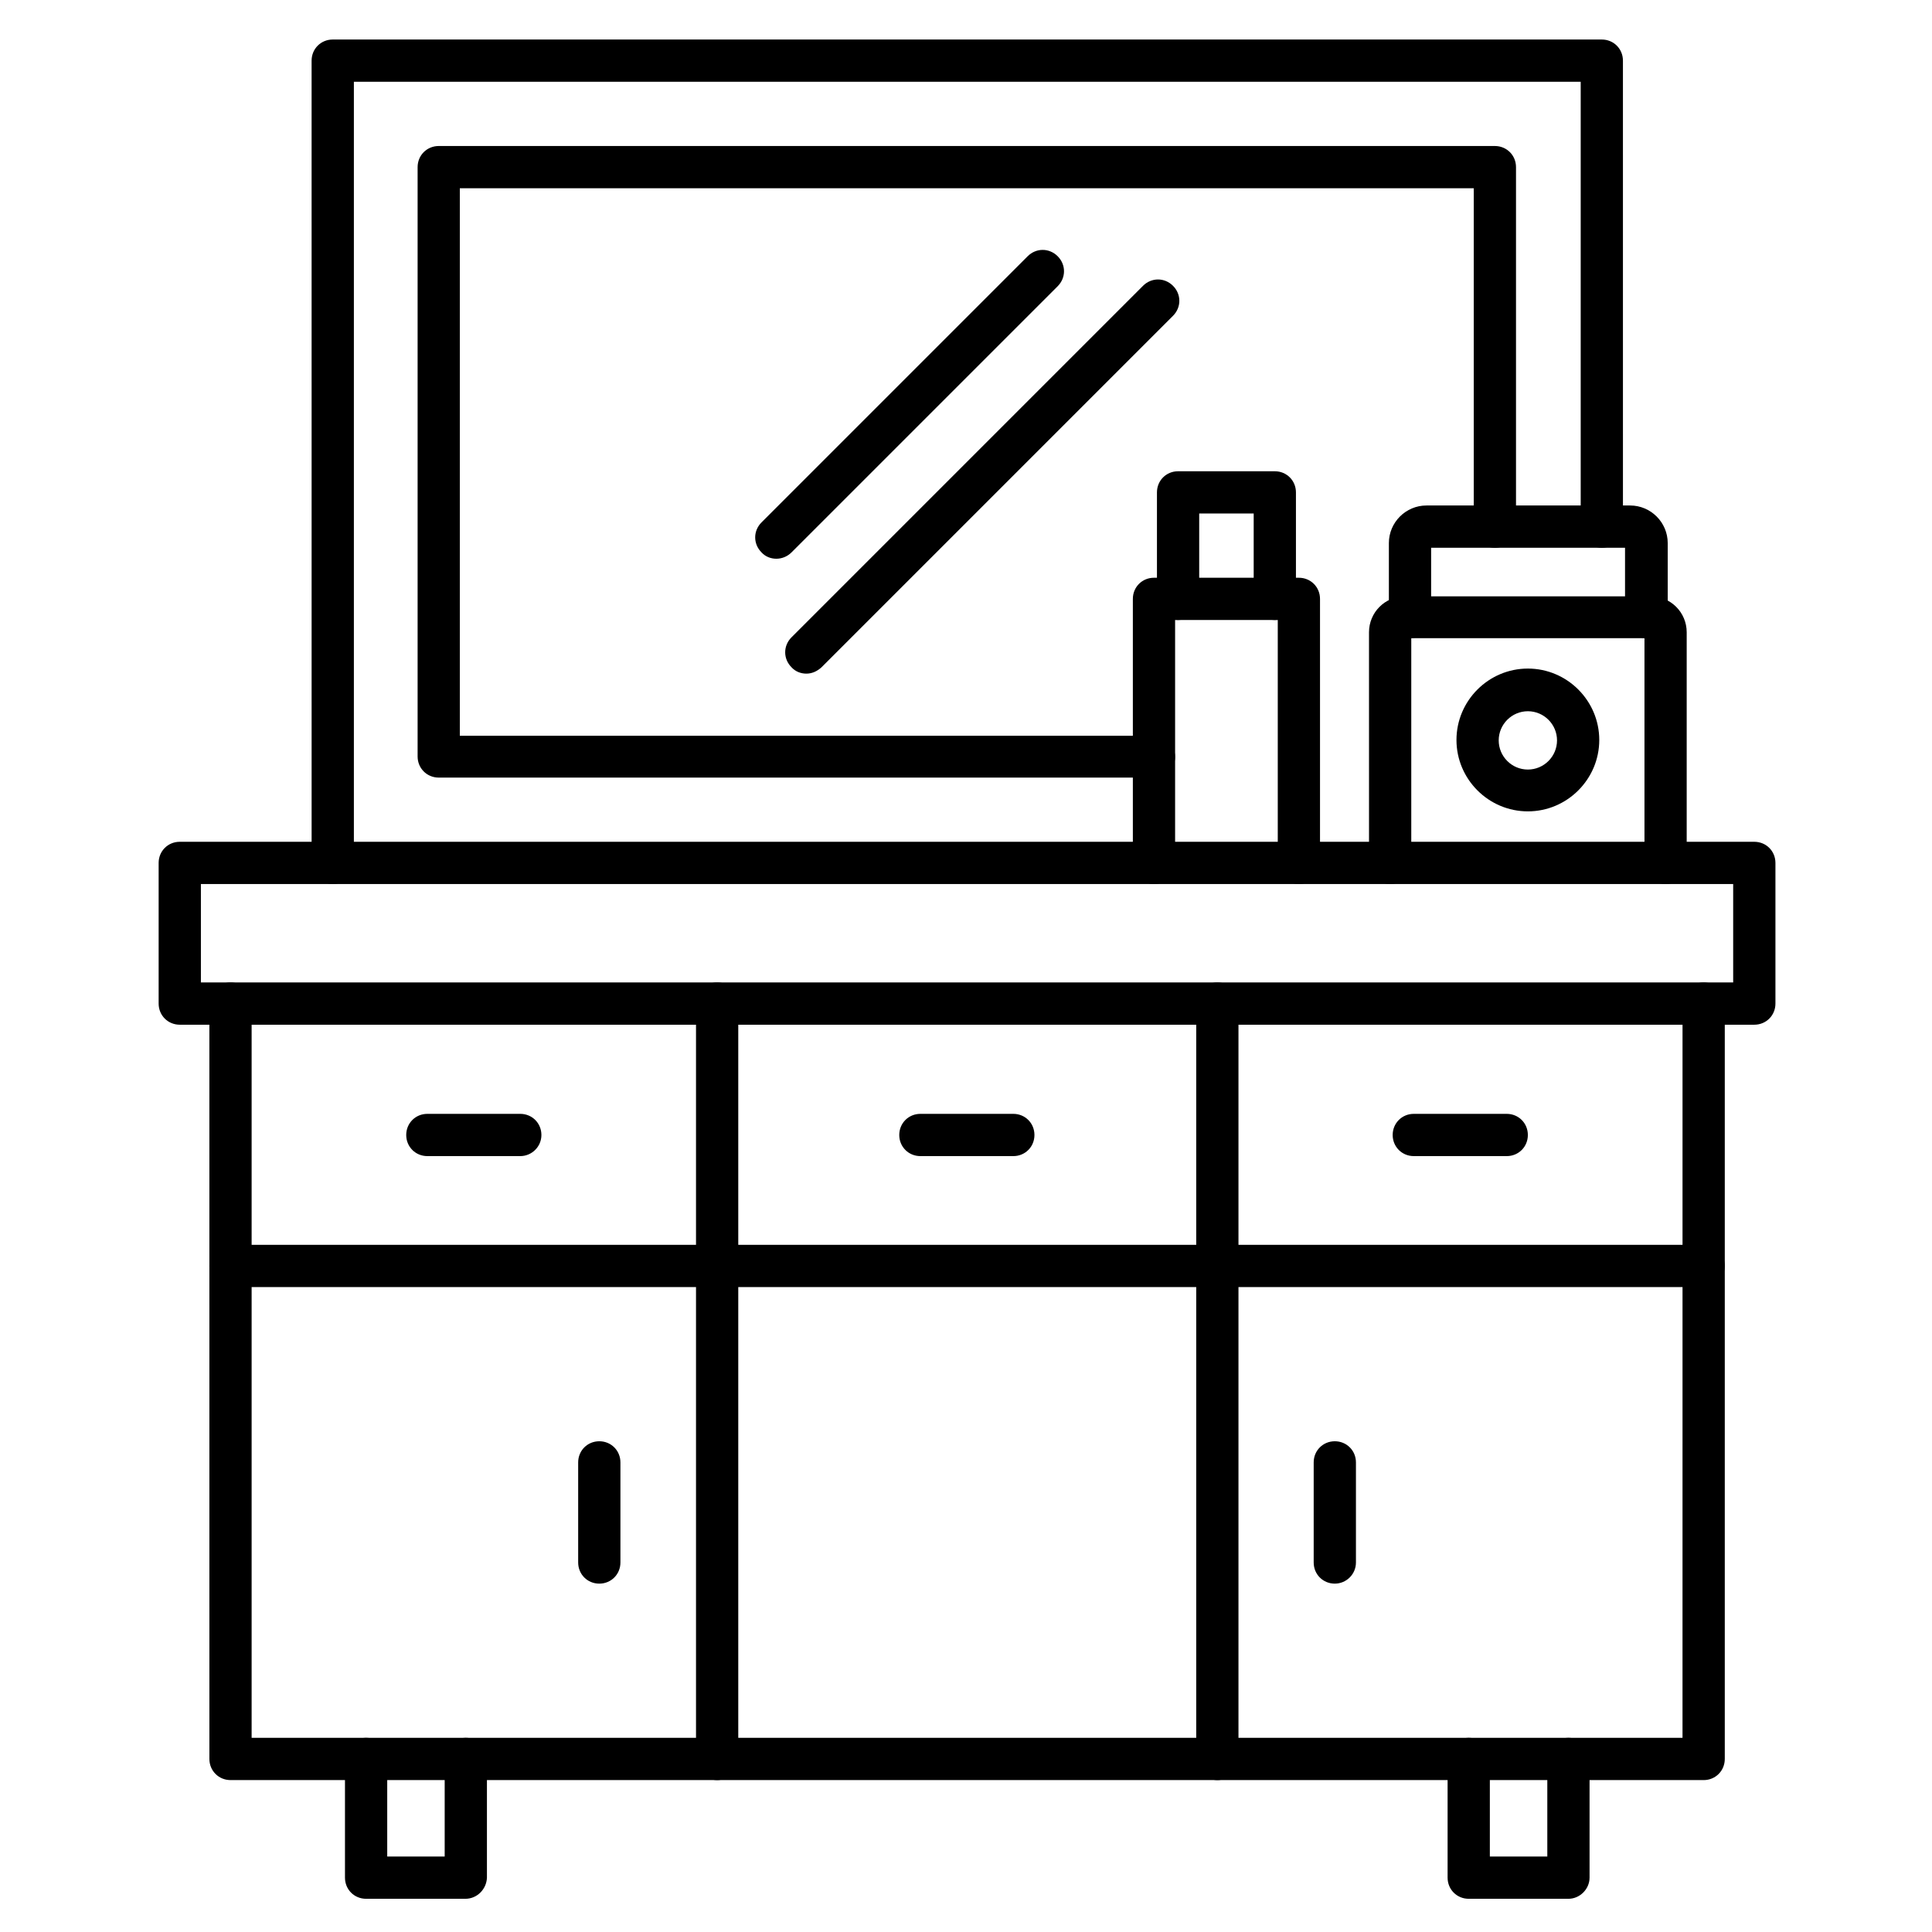
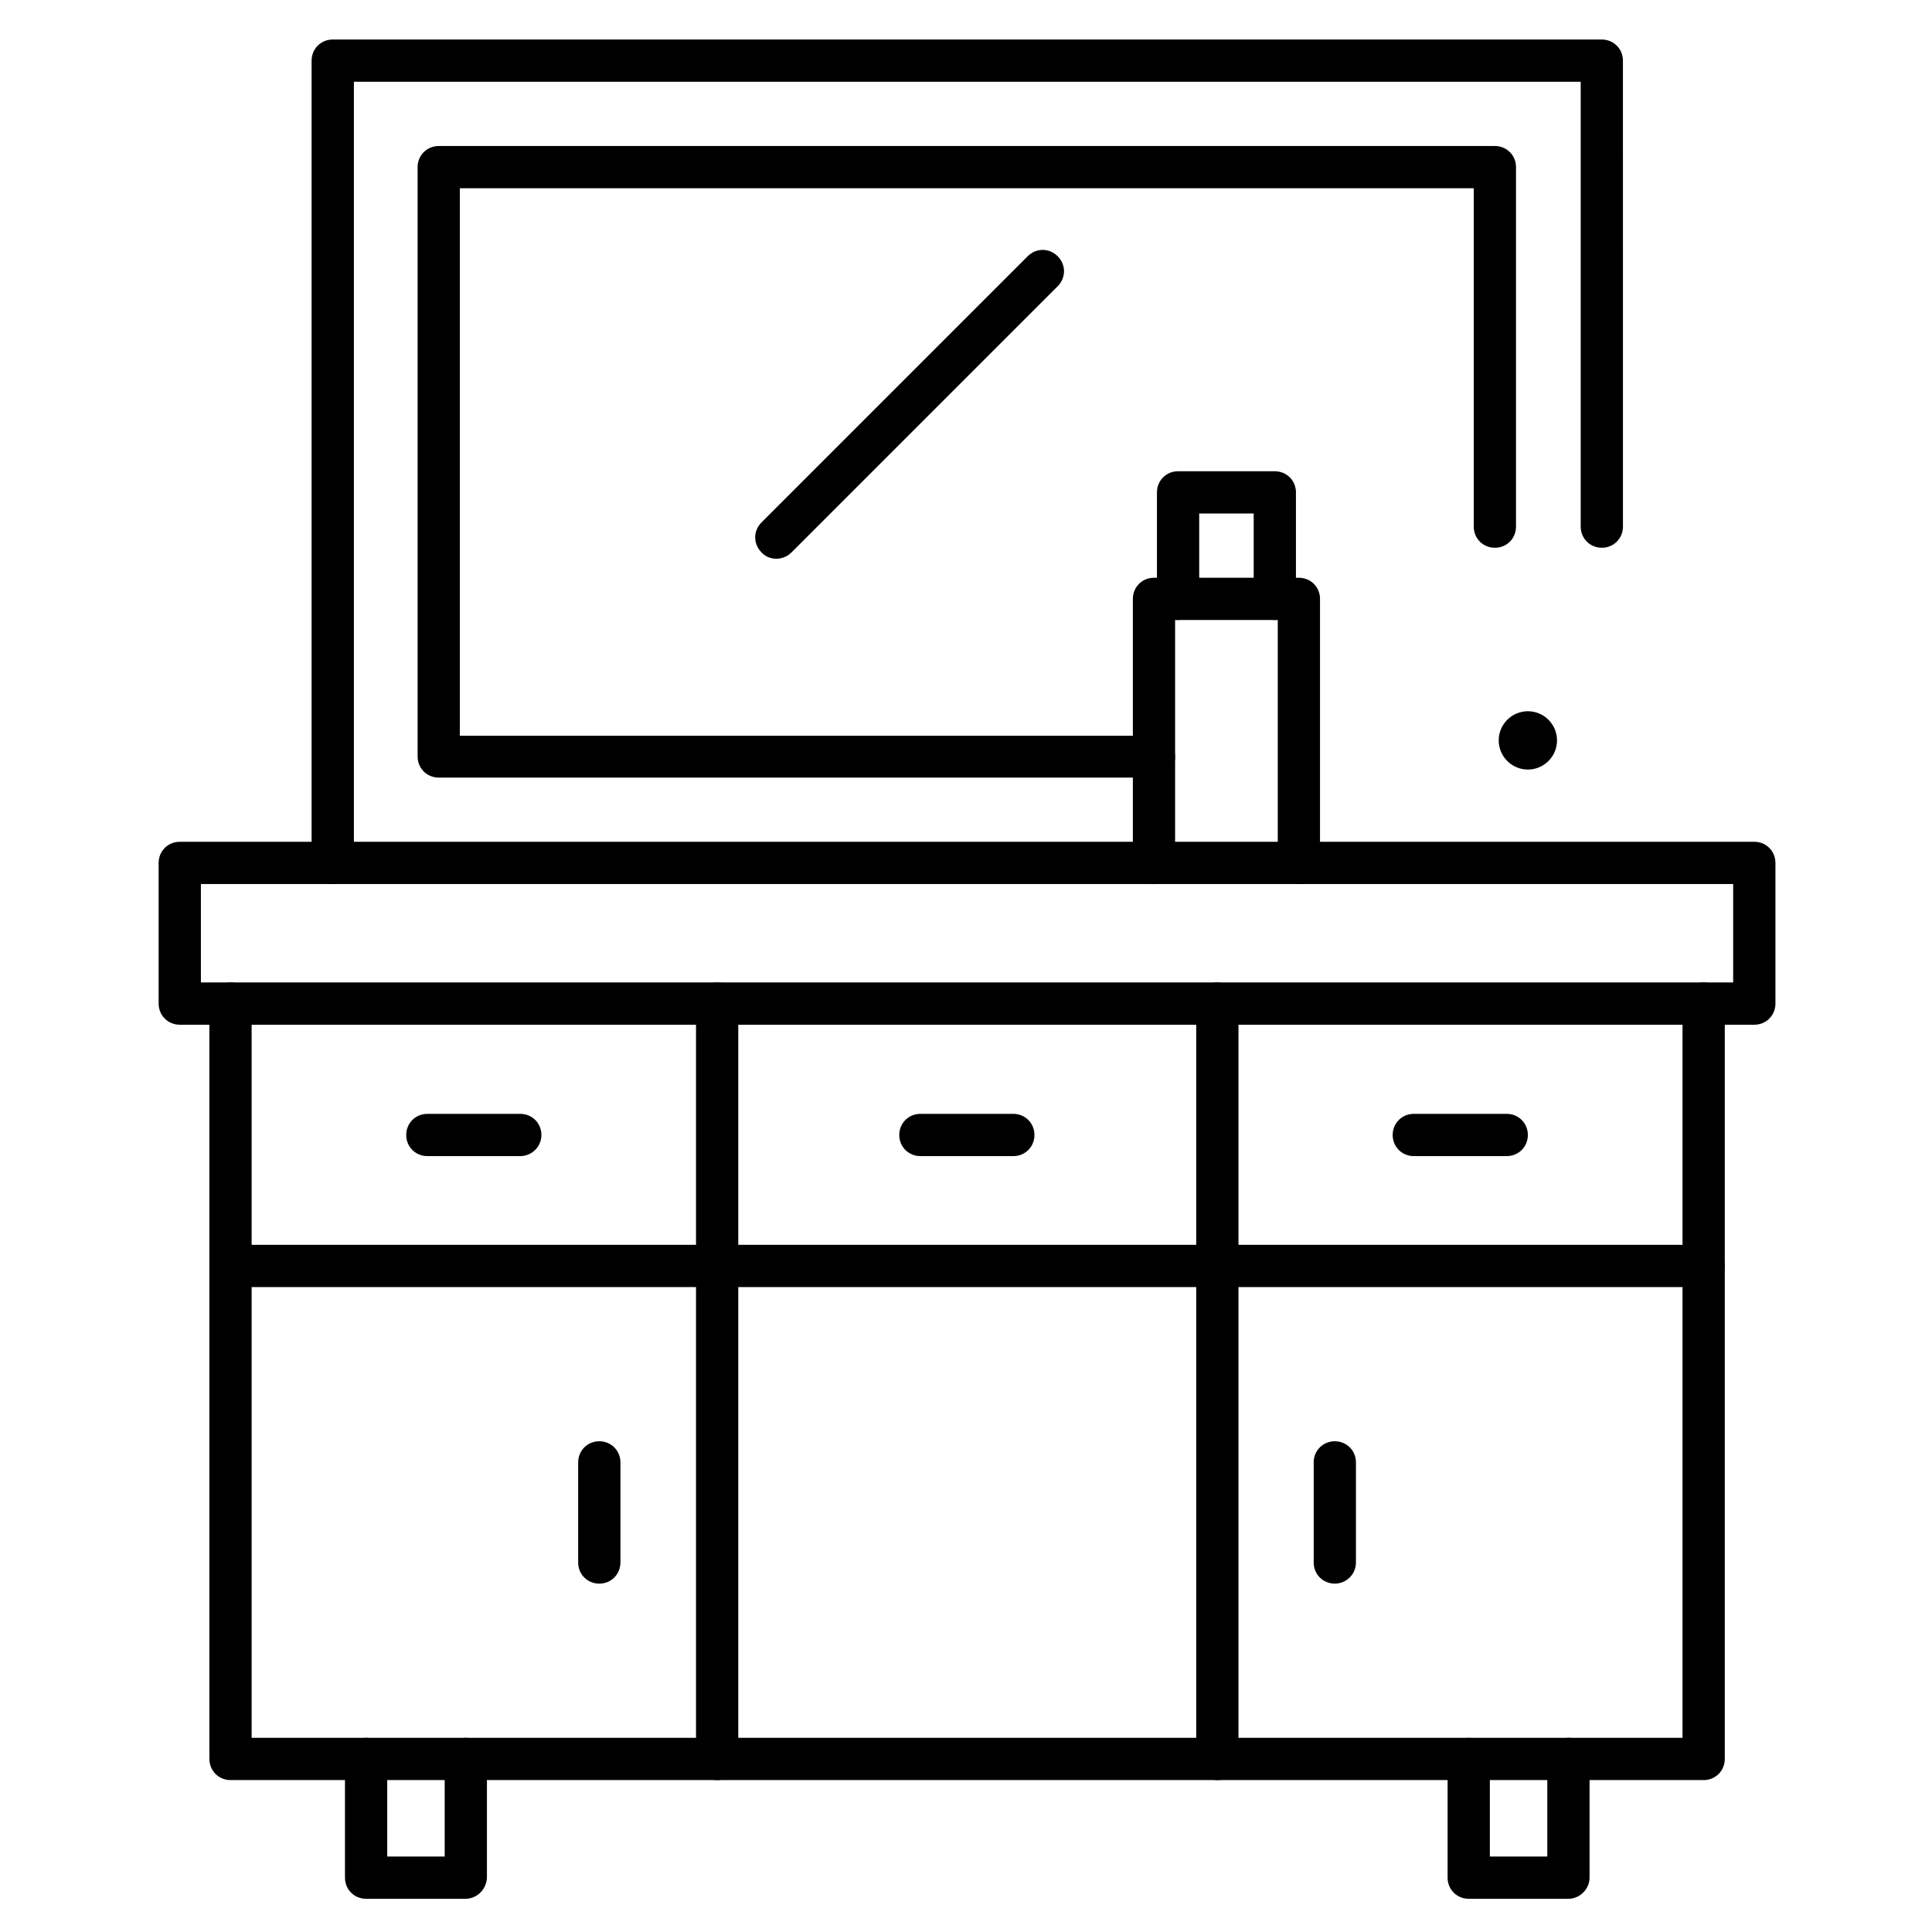
<svg xmlns="http://www.w3.org/2000/svg" fill="#000000" width="800px" height="800px" version="1.1" viewBox="144 144 512 512">
  <g>
    <path d="m232.18 378.28c-3.137 0-5.598-2.465-5.598-5.598l-0.004-212.61c0-3.137 2.465-5.598 5.598-5.598h336.32c3.137 0 5.598 2.465 5.598 5.598l0.004 123.49c0 3.137-2.465 5.598-5.598 5.598-3.137 0-5.598-2.465-5.598-5.598v-117.89h-325.12v207.01c0 3.137-2.578 5.598-5.598 5.598z" />
    <path d="m449.82 350.07h-189.55c-3.137 0-5.598-2.465-5.598-5.598v-156.18c0-3.137 2.465-5.598 5.598-5.598h279.89c3.137 0 5.598 2.465 5.598 5.598v95.277c0 3.137-2.465 5.598-5.598 5.598-3.137 0-5.598-2.465-5.598-5.598v-89.68h-268.7v145.1h183.95c3.137 0 5.598 2.465 5.598 5.598 0.004 3.137-2.461 5.488-5.594 5.488z" />
    <path d="m595.48 615.74h-390.39c-3.137 0-5.598-2.465-5.598-5.598l-0.004-200.18c0-3.137 2.465-5.598 5.598-5.598 3.137 0 5.598 2.465 5.598 5.598v194.58h379.2l0.004-194.58c0-3.137 2.465-5.598 5.598-5.598 3.137 0 5.598 2.465 5.598 5.598v200.18c0 3.137-2.461 5.602-5.598 5.602z" />
    <path d="m595.48 485.09h-390.39c-3.137 0-5.598-2.465-5.598-5.598 0-3.137 2.465-5.598 5.598-5.598h390.39c3.137 0 5.598 2.465 5.598 5.598 0 3.137-2.461 5.598-5.598 5.598z" />
    <path d="m281.88 450.38h-24.629c-3.137 0-5.598-2.465-5.598-5.598 0-3.137 2.465-5.598 5.598-5.598h24.629c3.137 0 5.598 2.465 5.598 5.598 0 3.137-2.574 5.598-5.598 5.598z" />
    <path d="m543.3 450.38h-24.629c-3.137 0-5.598-2.465-5.598-5.598 0-3.137 2.465-5.598 5.598-5.598h24.629c3.137 0 5.598 2.465 5.598 5.598 0 3.137-2.465 5.598-5.598 5.598z" />
    <path d="m497.74 563.68c-3.137 0-5.598-2.465-5.598-5.598v-26.535c0-3.137 2.465-5.598 5.598-5.598 3.137 0 5.598 2.465 5.598 5.598v26.535c0 3.137-2.574 5.598-5.598 5.598z" />
    <path d="m302.82 563.68c-3.137 0-5.598-2.465-5.598-5.598v-26.535c0-3.137 2.465-5.598 5.598-5.598 3.137 0 5.598 2.465 5.598 5.598v26.535c0 3.137-2.465 5.598-5.598 5.598z" />
-     <path d="m548.9 359.02c-10.41 0-18.922-8.508-18.922-18.922 0-10.41 8.508-18.922 18.922-18.922 10.41 0 18.922 8.508 18.922 18.922 0 10.41-8.512 18.922-18.922 18.922zm0-26.535c-4.254 0-7.727 3.469-7.727 7.727 0 4.254 3.469 7.727 7.727 7.727 4.254 0 7.727-3.469 7.727-7.727 0-4.258-3.473-7.727-7.727-7.727z" />
-     <path d="m585.4 378.28c-3.137 0-5.598-2.465-5.598-5.598v-59.562h-61.801v59.562c0 3.137-2.465 5.598-5.598 5.598-3.137 0-5.598-2.465-5.598-5.598l-0.004-61.129c0-5.262 4.254-9.516 9.516-9.516h65.16c5.262 0 9.516 4.254 9.516 9.516v61.242c0.004 3.023-2.461 5.484-5.594 5.484z" />
-     <path d="m580.25 313.12c-3.137 0-5.598-2.465-5.598-5.598v-18.363h-51.387v18.359c0 3.137-2.465 5.598-5.598 5.598-3.137 0-5.598-2.465-5.598-5.598v-19.594c0-5.484 4.477-9.965 9.965-9.965h53.965c5.484 0 9.965 4.477 9.965 9.965v19.594c-0.117 3.137-2.691 5.602-5.715 5.602z" />
+     <path d="m548.9 359.02zm0-26.535c-4.254 0-7.727 3.469-7.727 7.727 0 4.254 3.469 7.727 7.727 7.727 4.254 0 7.727-3.469 7.727-7.727 0-4.258-3.473-7.727-7.727-7.727z" />
    <path d="m488.22 378.28c-3.137 0-5.598-2.465-5.598-5.598v-64.375h-27.207v64.375c0 3.137-2.465 5.598-5.598 5.598-3.137 0-5.598-2.465-5.598-5.598v-69.973c0-3.137 2.465-5.598 5.598-5.598h38.402c3.137 0 5.598 2.465 5.598 5.598v69.973c0 3.137-2.465 5.598-5.598 5.598z" />
    <path d="m481.84 308.3c-3.137 0-5.598-2.465-5.598-5.598v-22.617h-14.441v22.617c0 3.137-2.465 5.598-5.598 5.598-3.137 0-5.598-2.465-5.598-5.598v-28.215c0-3.137 2.465-5.598 5.598-5.598h25.637c3.137 0 5.598 2.465 5.598 5.598v28.215c0 3.137-2.465 5.598-5.598 5.598z" />
    <path d="m267.33 647.2h-26.309c-3.137 0-5.598-2.465-5.598-5.598v-31.461c0-3.137 2.465-5.598 5.598-5.598 3.137 0 5.598 2.465 5.598 5.598v25.863h15.227v-25.863c0-3.137 2.465-5.598 5.598-5.598 3.137 0 5.598 2.465 5.598 5.598v31.461c-0.113 3.023-2.574 5.598-5.711 5.598z" />
    <path d="m559.65 647.2h-26.422c-3.137 0-5.598-2.465-5.598-5.598v-31.461c0-3.137 2.465-5.598 5.598-5.598 3.137 0 5.598 2.465 5.598 5.598v25.863h15.227v-25.863c0-3.137 2.465-5.598 5.598-5.598 3.137 0 5.598 2.465 5.598 5.598v31.461c0 3.023-2.574 5.598-5.598 5.598z" />
    <path d="m349.73 292.07c-1.457 0-2.91-0.559-3.918-1.68-2.238-2.238-2.238-5.711 0-7.949l70.535-70.535c2.238-2.238 5.711-2.238 7.949 0s2.238 5.711 0 7.949l-70.535 70.535c-1.121 1.121-2.578 1.68-4.031 1.68z" />
-     <path d="m357.68 322.52c-1.457 0-2.91-0.559-3.918-1.68-2.238-2.238-2.238-5.711 0-7.949l93.148-93.148c2.238-2.238 5.711-2.238 7.949 0 2.238 2.238 2.238 5.711 0 7.949l-93.148 93.148c-1.234 1.121-2.578 1.68-4.031 1.68z" />
    <path d="m608.91 415.56h-417.27c-3.137 0-5.598-2.465-5.598-5.598v-37.281c0-3.137 2.465-5.598 5.598-5.598h417.27c3.137 0 5.598 2.465 5.598 5.598v37.281c0 3.133-2.461 5.598-5.598 5.598zm-411.67-11.199h406.07v-26.086h-406.07z" />
    <path d="m466.61 615.74c-3.137 0-5.598-2.465-5.598-5.598v-200.18c0-3.137 2.465-5.598 5.598-5.598 3.137 0 5.598 2.465 5.598 5.598v200.18c0 3.137-2.574 5.602-5.598 5.602z" />
    <path d="m334.05 615.74c-3.137 0-5.598-2.465-5.598-5.598v-200.18c0-3.137 2.465-5.598 5.598-5.598 3.137 0 5.598 2.465 5.598 5.598v200.18c0 3.137-2.574 5.602-5.598 5.602z" />
    <path d="m412.54 450.38h-24.629c-3.137 0-5.598-2.465-5.598-5.598 0-3.137 2.465-5.598 5.598-5.598h24.629c3.137 0 5.598 2.465 5.598 5.598 0 3.137-2.465 5.598-5.598 5.598z" />
  </g>
</svg>